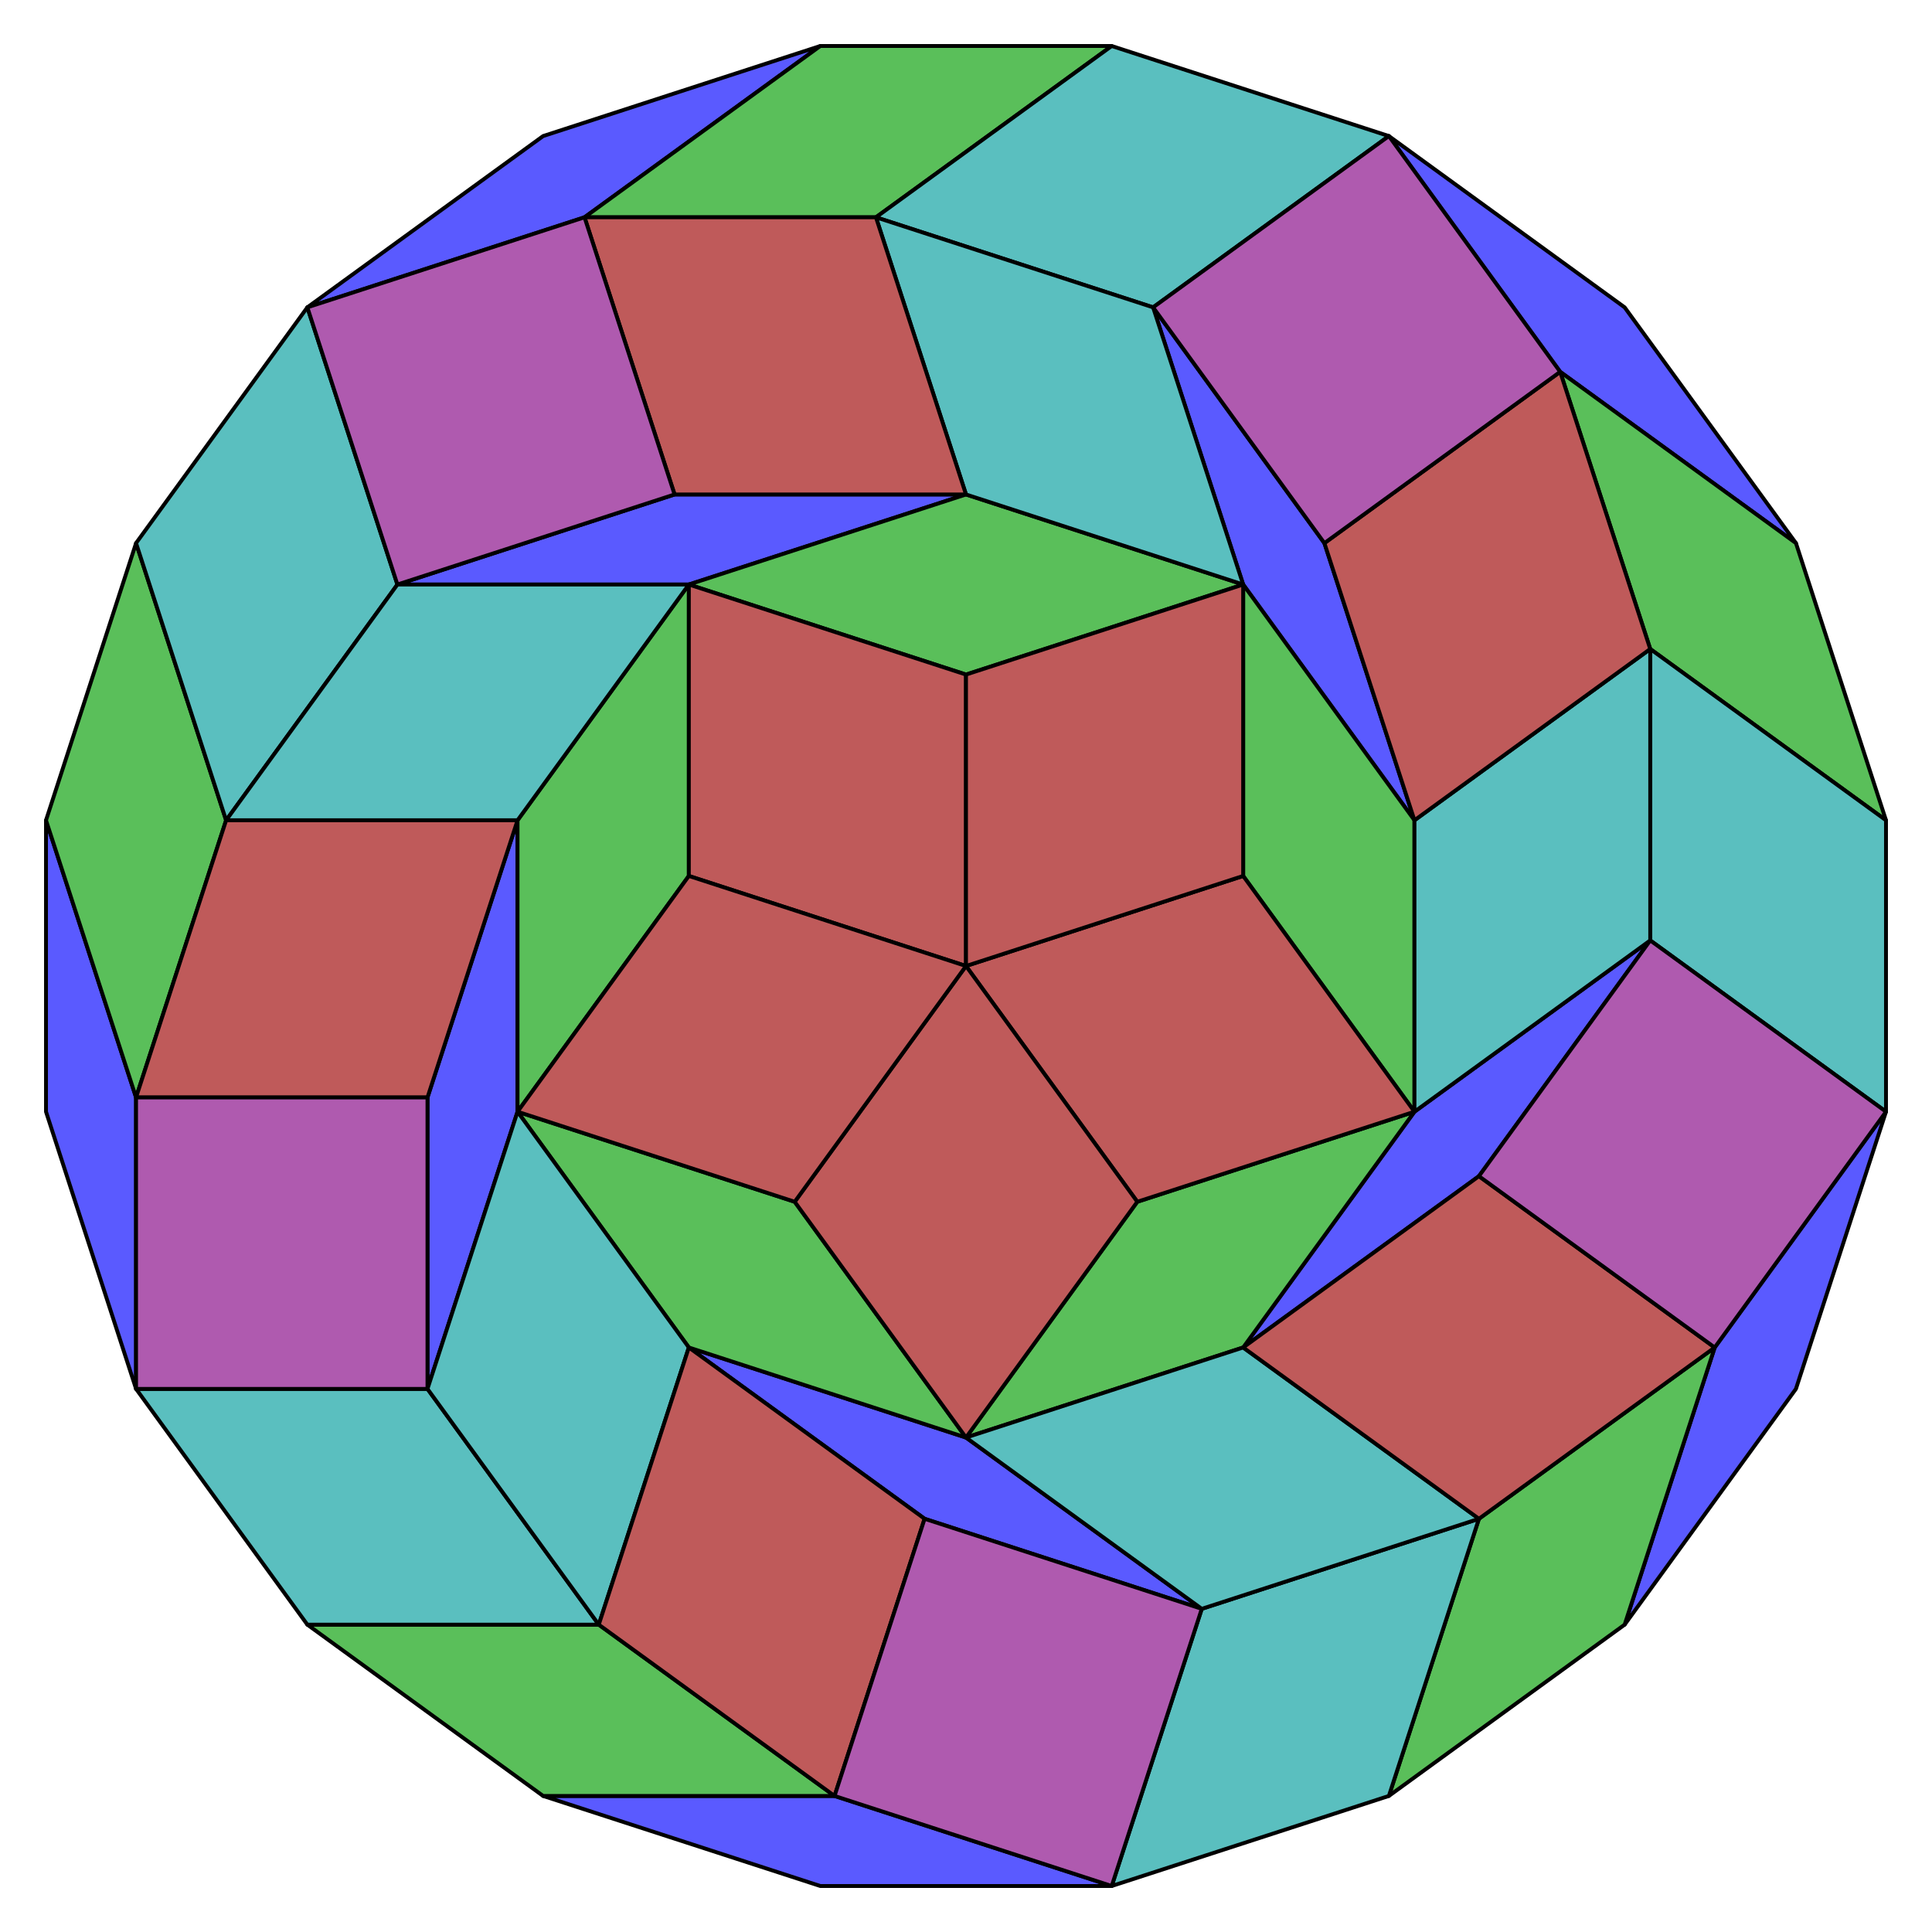
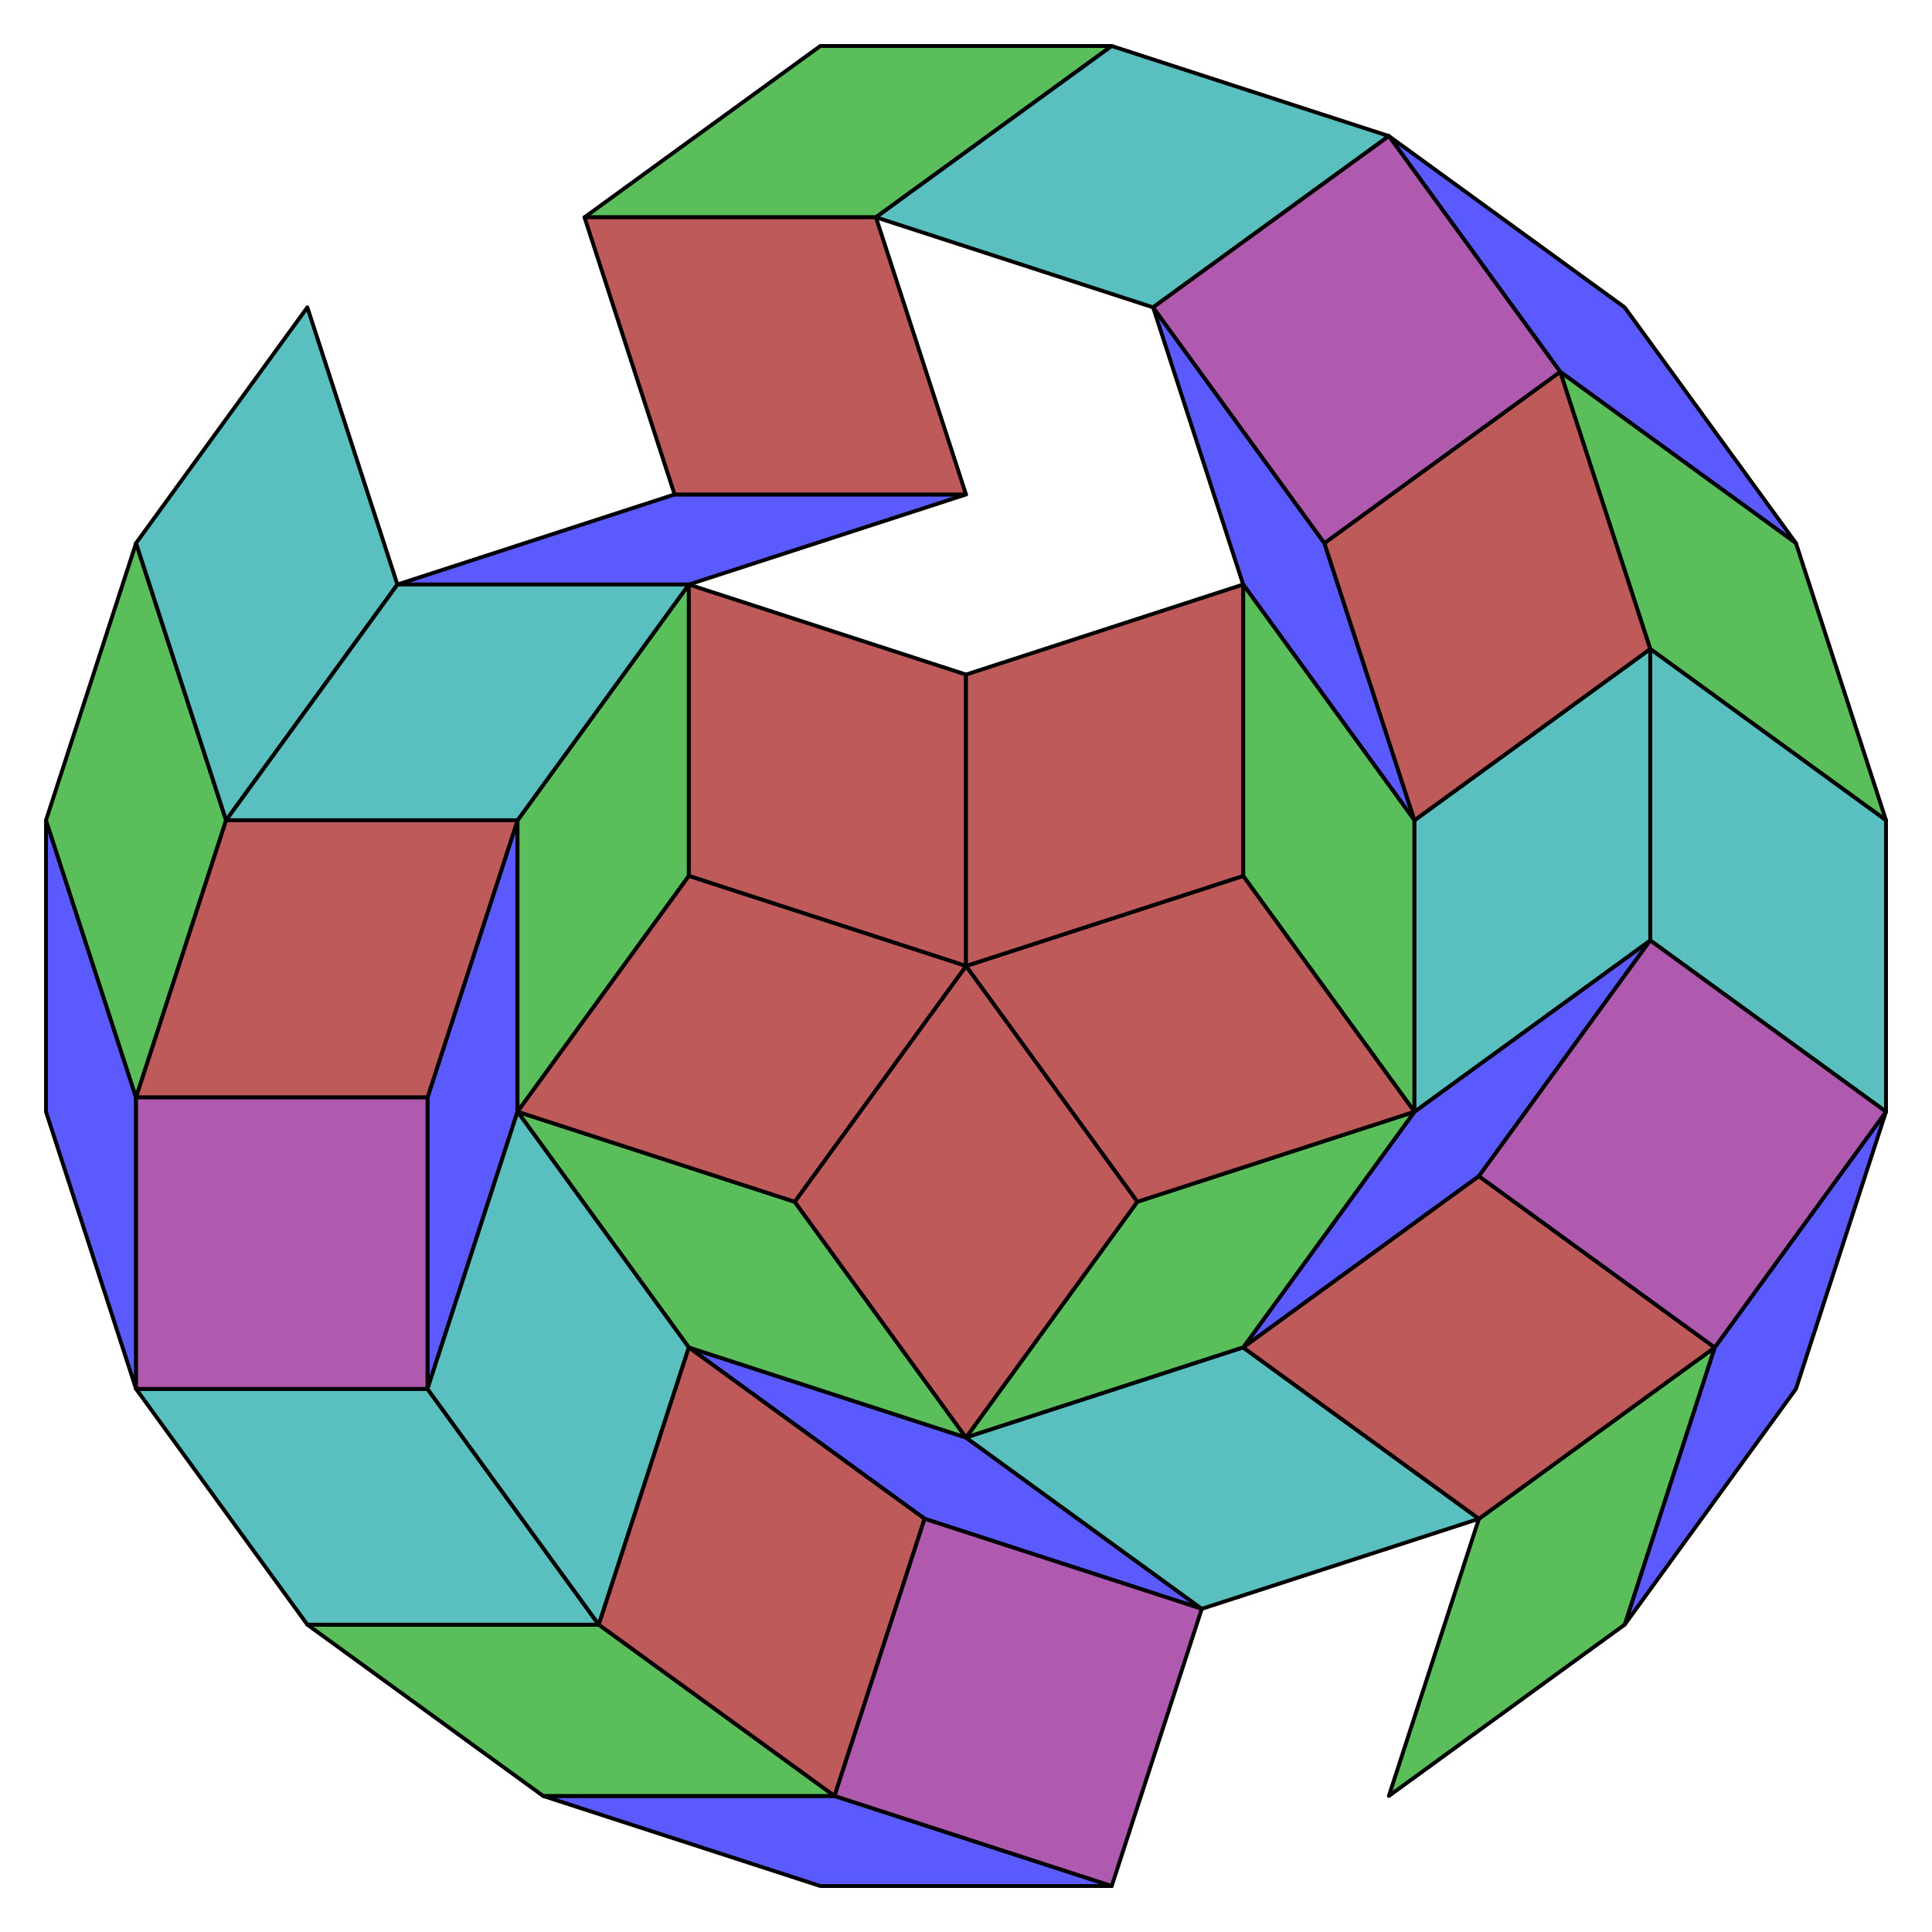
<svg xmlns="http://www.w3.org/2000/svg" version="1.0" width="1000.0" height="1000" id="C:\tom\20-tile-dissections6z.svg">
  <g style="opacity:1.0;fill:#5a5aff;fill-opacity:1;stroke:#000000;stroke-width:2.0;stroke-opacity:1.00;stroke-linejoin:round">
    <polygon fill-rule="evenodd" points=" 70.422,568.038 23.81,424.579 23.809,575.421 70.422,718.881" />
-     <polygon fill-rule="evenodd" points=" 302.545,112.472 424.579,23.809 281.119,70.422 159.086,159.085" />
    <polygon fill-rule="evenodd" points=" 807.544,192.457 929.578,281.119 840.915,159.085 718.881,70.422" />
    <polygon fill-rule="evenodd" points=" 887.527,697.455 840.915,840.915 929.578,718.881 976.191,575.421" />
    <polygon fill-rule="evenodd" points=" 281.119,929.577 424.579,976.19 575.421,976.19 431.962,929.578" />
    <polygon fill-rule="evenodd" points=" 596.847,159.085 643.46,302.545 732.122,424.579 685.51,281.119" />
    <polygon fill-rule="evenodd" points=" 205.698,302.545 356.541,302.545 500,255.932 349.158,255.932" />
    <polygon fill-rule="evenodd" points=" 221.265,718.881 267.878,575.421 267.878,424.579 221.265,568.038" />
    <polygon fill-rule="evenodd" points=" 478.575,786.118 622.033,832.731 499.999,744.068 356.541,697.455" />
    <polygon fill-rule="evenodd" points=" 854.156,486.758 732.122,575.421 643.459,697.455 765.493,608.792" />
  </g>
  <g style="opacity:1.0;fill:#5abf5a;fill-opacity:1;stroke:#000000;stroke-width:2.0;stroke-opacity:1.00;stroke-linejoin:round">
    <polygon fill-rule="evenodd" points=" 281.119,929.577 431.962,929.578 309.928,840.915 159.085,840.915" />
    <polygon fill-rule="evenodd" points=" 117.035,424.579 70.422,281.119 23.81,424.579 70.422,568.038" />
    <polygon fill-rule="evenodd" points=" 453.387,112.472 575.421,23.81 424.579,23.809 302.545,112.472" />
    <polygon fill-rule="evenodd" points=" 854.156,335.916 976.191,424.579 929.578,281.119 807.544,192.457" />
    <polygon fill-rule="evenodd" points=" 765.493,786.118 718.881,929.578 840.915,840.915 887.527,697.455" />
    <polygon fill-rule="evenodd" points=" 732.122,424.579 643.46,302.545 643.459,453.387 732.122,575.421" />
-     <polygon fill-rule="evenodd" points=" 500,255.932 356.541,302.545 500,349.158 643.46,302.545" />
    <polygon fill-rule="evenodd" points=" 267.878,424.579 267.878,575.421 356.54,453.387 356.541,302.545" />
    <polygon fill-rule="evenodd" points=" 499.999,744.068 411.338,622.034 267.878,575.421 356.541,697.455" />
    <polygon fill-rule="evenodd" points=" 643.459,697.455 732.122,575.421 588.662,622.034 499.999,744.068" />
  </g>
  <g style="opacity:1.0;fill:#5abfbf;fill-opacity:1;stroke:#000000;stroke-width:2.0;stroke-opacity:1.00;stroke-linejoin:round">
    <polygon fill-rule="evenodd" points=" 159.085,840.915 309.928,840.915 221.265,718.881 70.422,718.881" />
    <polygon fill-rule="evenodd" points=" 159.086,159.085 70.422,281.119 117.035,424.579 205.698,302.545" />
    <polygon fill-rule="evenodd" points=" 718.881,70.422 575.421,23.81 453.387,112.472 596.847,159.085" />
    <polygon fill-rule="evenodd" points=" 976.191,575.421 976.191,424.579 854.156,335.916 854.156,486.758" />
-     <polygon fill-rule="evenodd" points=" 575.421,976.19 718.881,929.578 765.493,786.118 622.033,832.731" />
    <polygon fill-rule="evenodd" points=" 854.156,486.758 854.156,335.916 732.122,424.579 732.122,575.421" />
-     <polygon fill-rule="evenodd" points=" 596.847,159.085 453.387,112.472 500,255.932 643.46,302.545" />
    <polygon fill-rule="evenodd" points=" 205.698,302.545 117.035,424.579 267.878,424.579 356.541,302.545" />
    <polygon fill-rule="evenodd" points=" 309.928,840.915 356.541,697.455 267.878,575.421 221.265,718.881" />
    <polygon fill-rule="evenodd" points=" 622.033,832.731 765.493,786.118 643.459,697.455 499.999,744.068" />
  </g>
  <g style="opacity:1.0;fill:#bf5a5a;fill-opacity:1;stroke:#000000;stroke-width:2.0;stroke-opacity:1.00;stroke-linejoin:round">
    <polygon fill-rule="evenodd" points=" 309.928,840.915 431.962,929.578 478.575,786.118 356.541,697.455" />
    <polygon fill-rule="evenodd" points=" 765.493,786.118 887.527,697.455 765.493,608.792 643.459,697.455" />
    <polygon fill-rule="evenodd" points=" 854.156,335.916 807.544,192.457 685.51,281.119 732.122,424.579" />
    <polygon fill-rule="evenodd" points=" 453.387,112.472 302.545,112.472 349.158,255.932 500,255.932" />
    <polygon fill-rule="evenodd" points=" 117.035,424.579 70.422,568.038 221.265,568.038 267.878,424.579" />
    <polygon fill-rule="evenodd" points=" 732.122,575.421 643.459,453.387 499.999,500 588.662,622.034" />
    <polygon fill-rule="evenodd" points=" 499.999,744.068 588.662,622.034 499.999,500 411.338,622.034" />
    <polygon fill-rule="evenodd" points=" 356.541,302.545 356.54,453.387 499.999,500 500,349.158" />
    <polygon fill-rule="evenodd" points=" 267.878,575.421 411.338,622.034 499.999,500 356.54,453.387" />
    <polygon fill-rule="evenodd" points=" 643.46,302.545 500,349.158 499.999,500 643.459,453.387" />
  </g>
  <g style="opacity:1.0;fill:#af5aaf;fill-opacity:1;stroke:#000000;stroke-width:2.0;stroke-opacity:1.00;stroke-linejoin:round">
    <polygon fill-rule="evenodd" points=" 431.962,929.578 575.421,976.19 622.033,832.731 478.575,786.118" />
    <polygon fill-rule="evenodd" points=" 887.527,697.455 976.191,575.421 854.156,486.758 765.493,608.792" />
    <polygon fill-rule="evenodd" points=" 807.544,192.457 718.881,70.422 596.847,159.085 685.51,281.119" />
-     <polygon fill-rule="evenodd" points=" 302.545,112.472 159.086,159.085 205.698,302.545 349.158,255.932" />
    <polygon fill-rule="evenodd" points=" 70.422,568.038 70.422,718.881 221.265,718.881 221.265,568.038" />
  </g>
</svg>